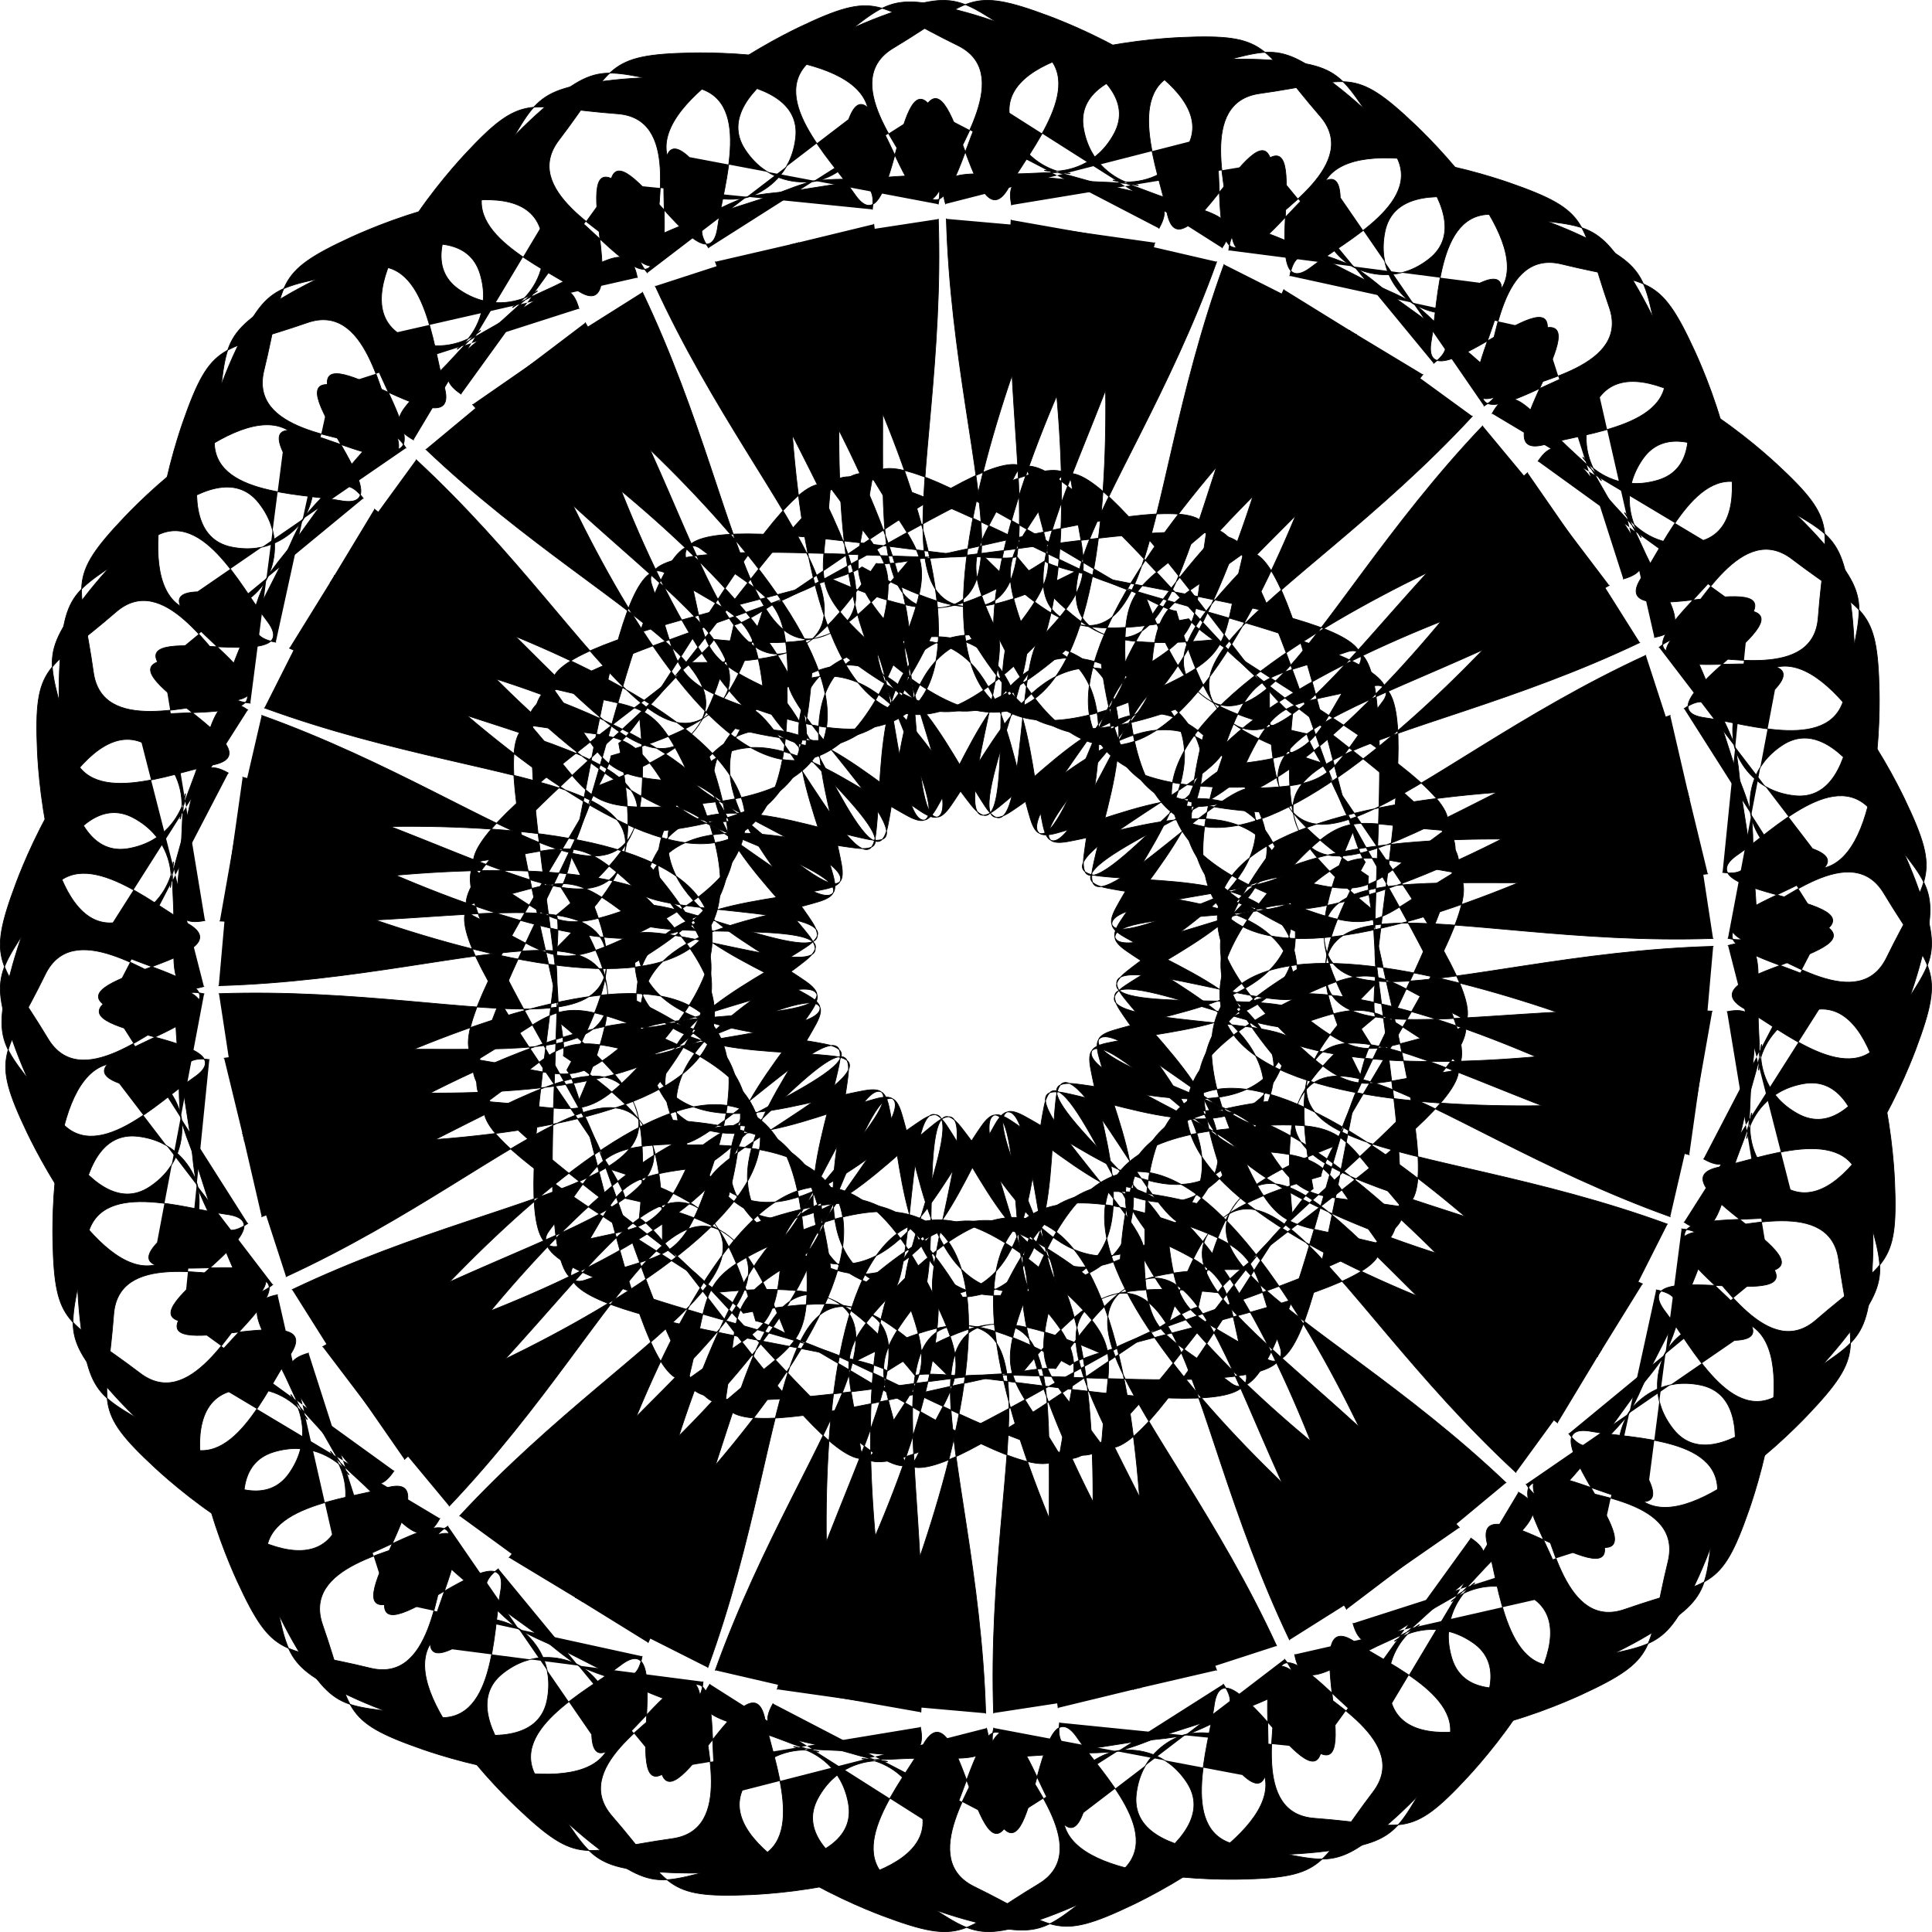
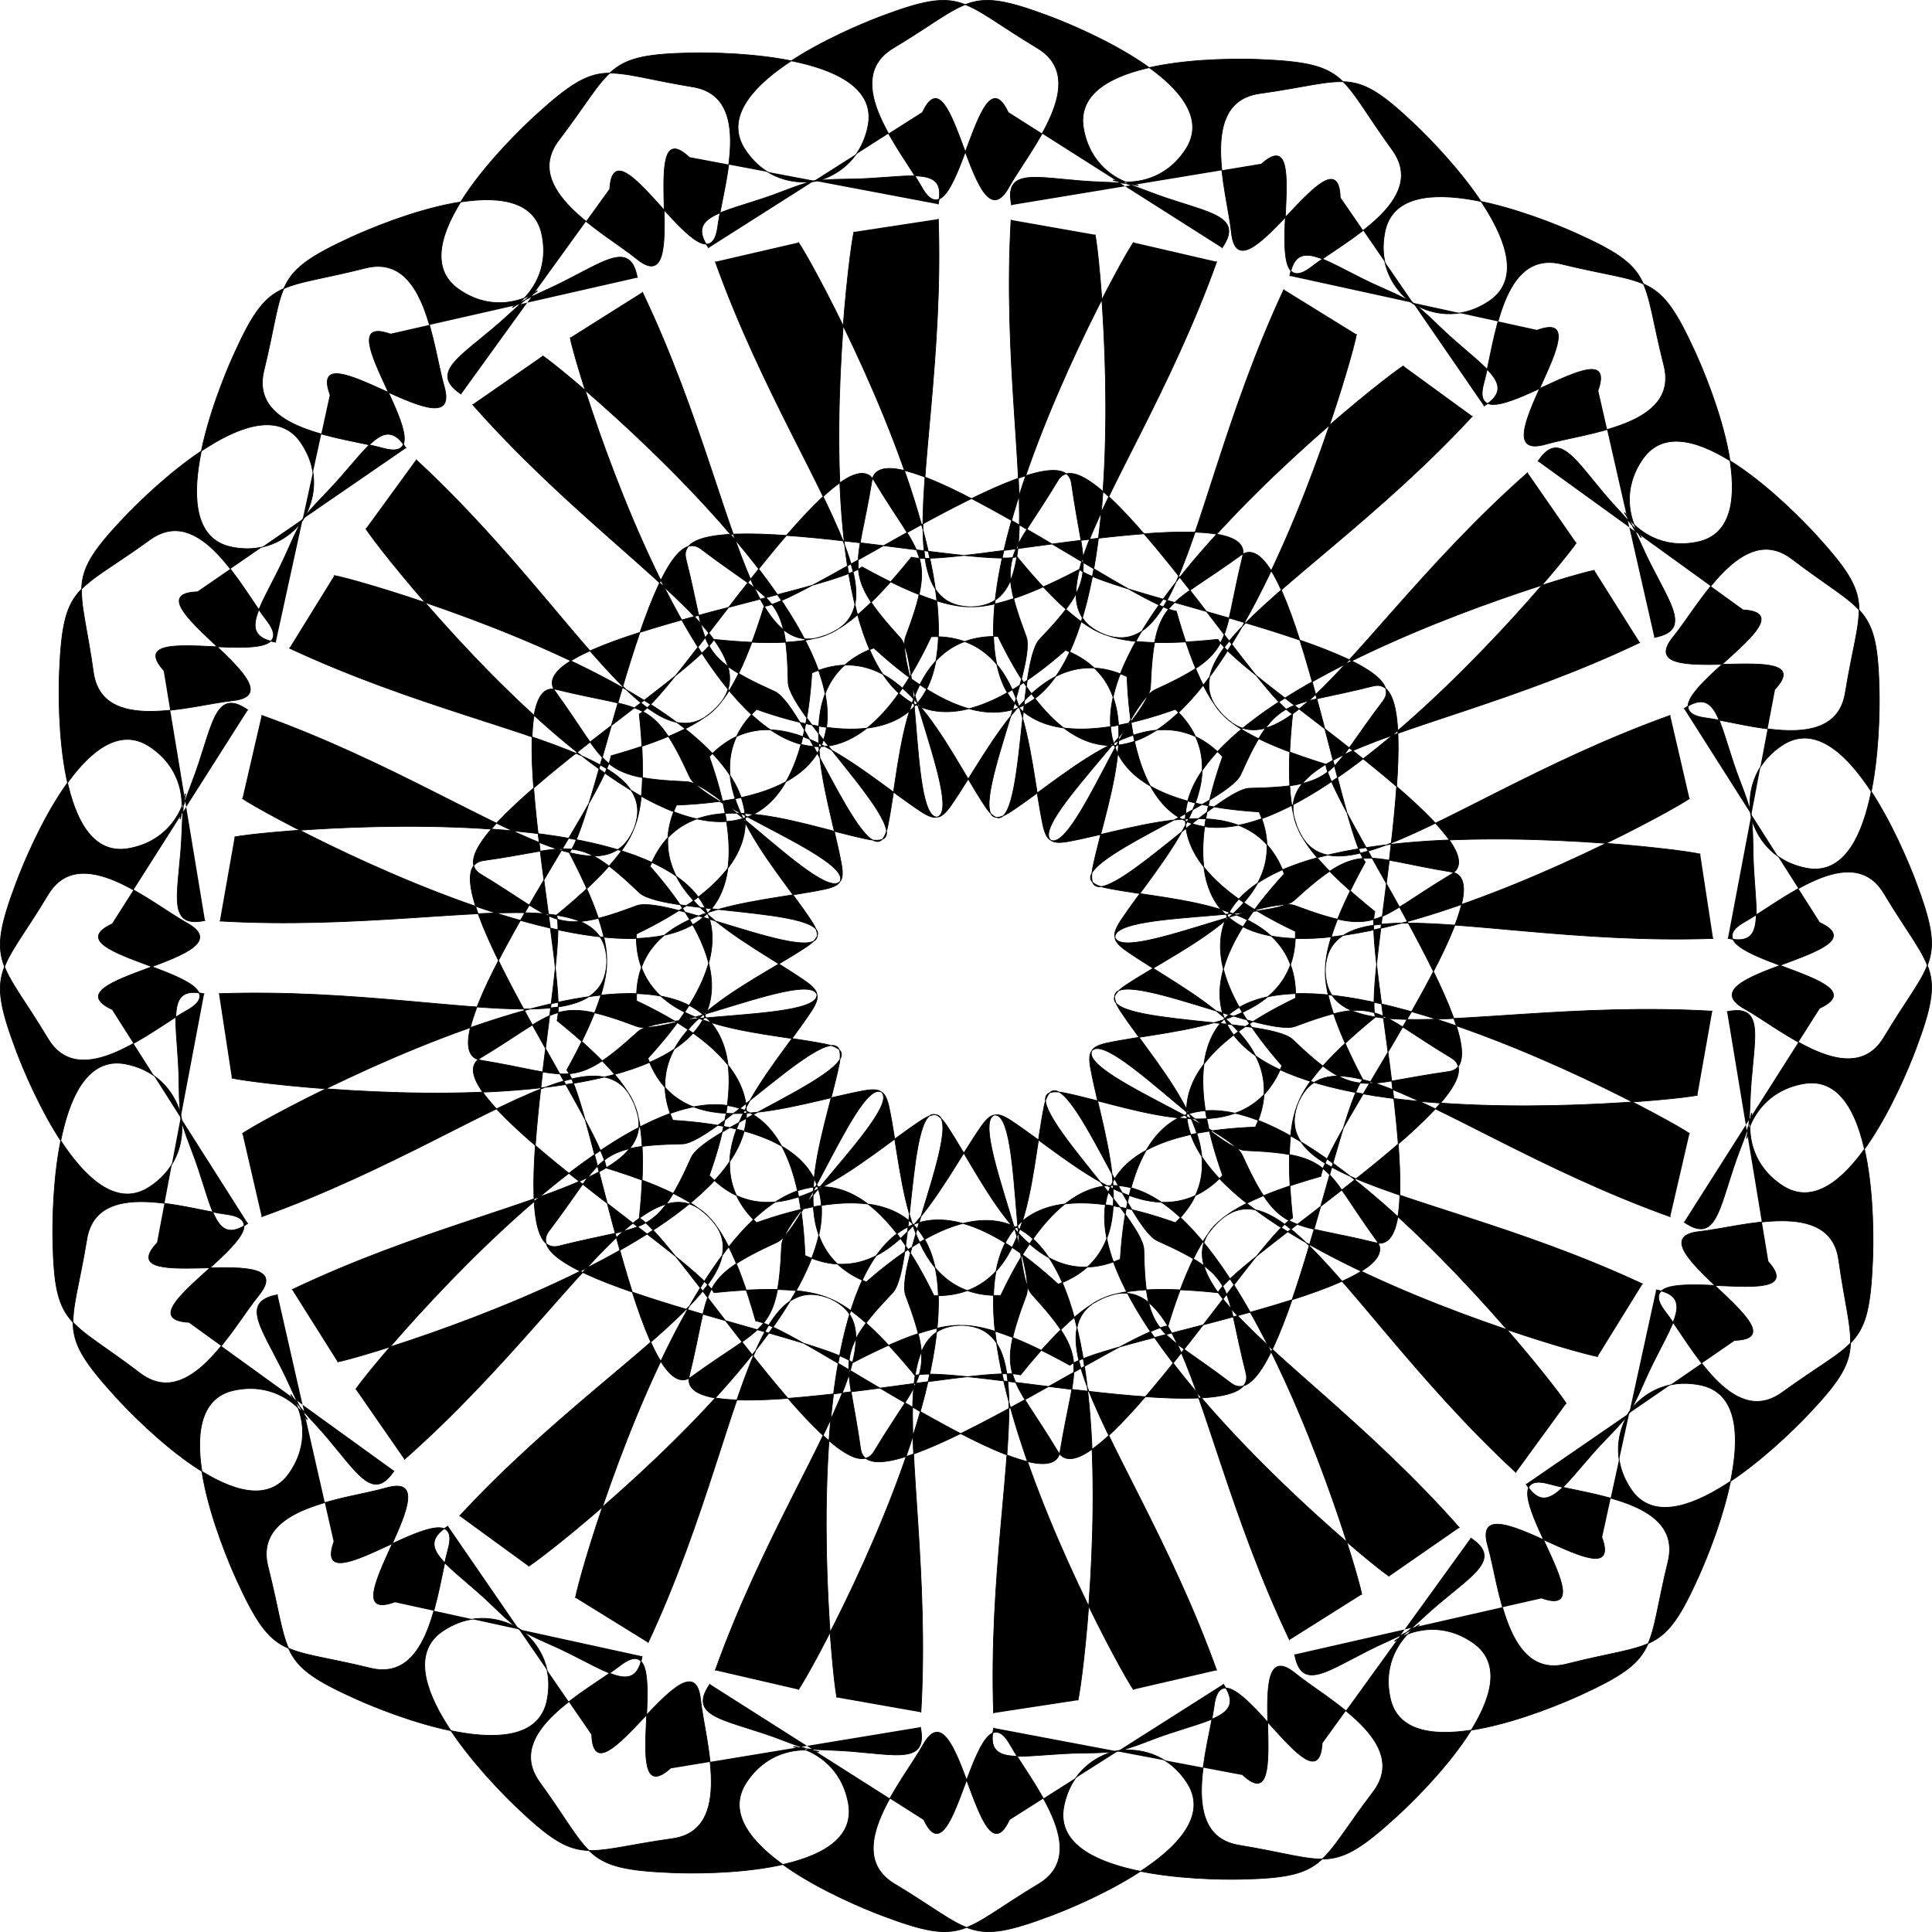
<svg xmlns="http://www.w3.org/2000/svg" xmlns:ns1="http://sodipodi.sourceforge.net/DTD/sodipodi-0.dtd" xmlns:ns2="http://www.inkscape.org/namespaces/inkscape" id="svg602" xml:space="preserve" viewBox="0 0 476.69 476.69" ns1:version="0.34" version="1.1" ns2:version="0.91pre3 r13670" ns1:docname="_svgclean2.svg">
  <ns1:namedview id="base" ns2:window-x="0" ns2:window-y="0" ns2:window-height="645" ns2:window-maximized="0" ns2:zoom="2.36" showgrid="false" ns2:current-layer="svg602" ns2:cx="38.342589" ns2:cy="438.34271" ns2:window-width="718" />
  <g id="g638" transform="translate(-11.657 -11.657)">
    <path id="path614" style="stroke-linejoin:bevel;fill-rule:evenodd;stroke:#000000;stroke-linecap:square;stroke-width:.175" ns2:connector-curvature="0" d="m313.18 72.814c5.919-8.542-4.757-8.67-18.199-13.916-19.909-7.769-0.825 4.842 9.179-10.316 10.006-15.161-25.574-29.898-33.532-32.89-20.372-7.659-19.362-3.705-38.556 7.818-13.221 7.937 1.978 25.314 7.009 34.327 8.88 15.912 13.487-34.964 21.271-18.585m30.972 32.237c-5.919 8.542-80.802 147.48 10.341 115.19 17.29 16.5-3.54 37.065-13.544 52.222-10.006 15.161 35.177-6.77 43.135-3.778 20.372 7.659 19.361 3.705 38.556-7.818 13.22-7.937-52.615-48.887-57.645-57.9-65.628 6.787-23.09-29.642-0.317-93.165m-103.17-4.744c5.919 8.542 80.802 147.48-10.341 115.19-17.29 16.5 3.54 37.065 13.544 52.222 10.006 15.161-35.177-6.77-43.135-3.778-20.372 7.659-19.361 3.705-38.556-7.818-13.22-7.937 52.615-48.887 57.646-57.9 65.628 6.787 23.09-29.642 0.317-93.166m-1.664-3.426c-5.919-8.542 4.757-8.67 18.199-13.916 19.909-7.769 0.825 4.842-9.179-10.316-10.006-15.161 25.574-29.898 33.532-32.89 20.372-7.659 19.361-3.705 38.556 7.818 13.221 7.937-1.978 25.314-7.009 34.327-8.88 15.912-13.487-34.964-21.271-18.585m-52.51 387.94c-5.919 8.542 4.757 8.67 18.199 13.916 19.909 7.77 0.825-4.842-9.179 10.316-10.006 15.16 25.574 29.898 33.532 32.89 20.372 7.659 19.362 3.705 38.556-7.818 13.221-7.937-1.979-25.314-7.009-34.327-8.88-15.912-13.487 34.963-21.271 18.585m-30.973-32.237c5.919-8.542 80.802-147.48-10.341-115.19-17.29-16.5 3.54-37.065 13.544-52.223 10.006-15.161-35.177 6.77-43.135 3.778-20.372-7.659-19.361-3.705-38.556 7.818-13.22 7.937 52.615 48.887 57.645 57.9 65.628-6.787 23.091 29.642 0.318 93.165m103.17 4.751c-5.919-8.542-80.802-147.48 10.341-115.19 17.289-16.5-3.54-37.065-13.544-52.223-10.006-15.161 35.177 6.77 43.135 3.778 20.372-7.659 19.361-3.705 38.556 7.818 13.22 7.937-52.615 48.887-57.645 57.9-65.628-6.787-23.09 29.642-0.317 93.165m1.664 3.426c5.919 8.542-4.757 8.67-18.199 13.916-19.909 7.77-0.825-4.842 9.179 10.316 10.006 15.16-25.574 29.898-33.532 32.89-20.372 7.659-19.362 3.705-38.556-7.818-13.221-7.937 1.979-25.314 7.009-34.327 8.88-15.912 13.487 34.964 21.271 18.585m-187.87-273.93c-8.542-5.919-8.67 4.757-13.916 18.199-7.77 19.909 4.842 0.825-10.316-9.179-15.16-10.006-29.898 25.574-32.89 33.532-7.659 20.372-3.705 19.362 7.818 38.556 7.937 13.22 25.314-1.978 34.327-7.009 15.912-8.88-34.963-13.487-18.585-21.271m32.238-30.97c8.542 5.919 147.48 80.802 115.19-10.341 16.5-17.29 37.065 3.54 52.222 13.544 15.161 10.006-6.77-35.177-3.778-43.135 7.659-20.372 3.705-19.361-7.819-38.556-7.937-13.22-48.887 52.615-57.9 57.645 6.787 65.628-29.642 23.09-93.165 0.317m-4.745 103.17c8.542-5.919 147.48-80.801 115.19 10.342 16.5 17.289 37.065-3.54 52.222-13.544 15.161-10.006-6.77 35.177-3.778 43.135 7.659 20.372 3.705 19.361-7.819 38.556-7.937 13.22-48.887-52.615-57.9-57.645 6.787-65.628-29.642-23.09-93.166-0.317m-3.426 1.664c-8.542 5.919-8.67-4.757-13.916-18.199-7.77-19.909 4.842-0.825-10.316 9.18-15.16 10.006-29.898-25.574-32.89-33.532-7.659-20.372-3.705-19.362 7.818-38.556 7.937-13.221 25.314 1.978 34.327 7.009 15.912 8.88-34.964 13.487-18.585 21.27m387.94 52.5c8.542 5.919 8.67-4.757 13.916-18.199 7.77-19.909-4.842-0.825 10.316 9.179 15.16 10.006 29.898-25.574 32.89-33.532 7.659-20.372 3.705-19.362-7.818-38.556-7.937-13.221-25.314 1.978-34.327 7.009-15.912 8.88 34.963 13.487 18.585 21.27m-32.237 30.972c-8.542-5.919-147.48-80.802-115.19 10.341-16.5 17.29-37.065-3.54-52.223-13.544-15.161-10.006 6.77 35.177 3.778 43.135-7.659 20.372-3.705 19.361 7.818 38.556 7.937 13.22 48.887-52.615 57.9-57.645-6.787-65.628 29.642-23.09 93.165-0.317m4.751-103.17c-8.542 5.919-147.48 80.802-115.19-10.341-16.5-17.29-37.065 3.54-52.223 13.544-15.161 10.006 6.77-35.177 3.778-43.135-7.659-20.372-3.705-19.361 7.818-38.556 7.937-13.22 48.887 52.615 57.9 57.645-6.787 65.628 29.642 23.09 93.165 0.317m3.426-1.664c8.542-5.919 8.67 4.757 13.916 18.199 7.77 19.909-4.842 0.825 10.316-9.179 15.16-10.006 29.898 25.574 32.89 33.532 7.659 20.372 3.705 19.361-7.818 38.556-7.937 13.221-25.314-1.978-34.327-7.008-15.912-8.88 34.964-13.487 18.585-21.27m-40.447 90.584c10.234 1.812 2.807 9.483-2.933 22.721-8.502 19.608-4.019-2.823 13.789 0.746 17.811 3.57 3.222 39.211-0.257 46.969-8.906 19.859-11.002 16.357-32.7 21.872-14.945 3.799-16.582-19.23-19.44-29.148-5.046-17.51 34.323 15.042 28.174-2.018m-1.082-44.692c-10.234-1.812-161.62-46.474-74.51-88.451 0.458-23.895-28.811-23.585-46.619-27.154-17.811-3.57 29.576-20.212 33.056-27.969 8.906-19.859 11.002-16.357 32.7-21.872 14.945-3.799-2.335 71.783 0.523 81.701-51.031 41.822 4.789 37.267 65.93 65.826m-69.271 76.603c-1.898-10.218-47.829-161.22-89.074-73.765-23.89 0.658-23.826-28.612-27.545-46.389-3.72-17.781-19.963 29.745-27.69 33.289-19.783 9.072-16.264 11.139-21.596 32.882-3.673 14.976 71.761-2.938 81.703-0.163 41.391-51.38 37.306 4.476 66.377 65.375m1.261 3.594c1.897 10.218 9.506 2.727 22.695-3.124 19.536-8.666-2.857-3.995 0.862 13.782 3.719 17.78 39.237 2.893 46.965-0.651 19.784-9.073 16.264-11.139 21.597-32.883 3.673-14.976-19.368-16.42-29.31-19.194-17.551-4.899 15.33 34.196-1.781 28.19m-312.42-235.88c-10.233-1.81-2.806-9.48 2.933-22.72 8.502-19.61 4.019 2.82-13.788-0.75-17.811-3.57-3.222-39.21 0.257-46.968 8.906-19.858 11.002-16.356 32.698-21.872 14.945-3.799 16.582 19.23 19.44 29.148 5.046 17.51-34.323-15.042-28.174 2.017m1.082 44.692c10.234 1.812 161.62 46.474 74.511 88.451-0.458 23.895 28.811 23.585 46.619 27.154 17.811 3.57-29.576 20.211-33.056 27.969-8.906 19.859-11.002 16.357-32.7 21.872-14.945 3.799 2.335-71.783-0.523-81.701 51.03-41.822-4.789-37.268-65.93-65.826m69.271-76.596c1.897 10.218 47.829 161.22 89.074 73.765 23.89-0.658 23.826 28.612 27.545 46.389 3.72 17.78 19.962-29.745 27.69-33.289 19.783-9.072 16.264-11.139 21.597-32.882 3.673-14.976-71.761 2.938-81.703 0.163-41.392 51.38-37.306-4.476-66.377-65.376m-1.262-3.594c-1.897-10.218-9.506-2.727-22.695 3.124-19.536 8.666 2.857 3.995-0.862-13.782-3.719-17.78-39.237-2.893-46.965 0.651-19.783 9.073-16.264 11.139-21.597 32.882-3.673 14.976 19.368 16.42 29.31 19.194 17.551 4.898-15.33-34.196 1.781-28.19m62.221 326.28c-1.812 10.233-9.482 2.807-22.721-2.933-19.608-8.502 2.823-4.019-0.746 13.789-3.57 17.811-39.211 3.222-46.969-0.257-19.859-8.906-16.357-11.002-21.872-32.7-3.798-14.944 19.23-16.582 29.148-19.439 17.509-5.046-15.042 34.323 2.018 28.174m44.692-1.082c1.812-10.233 46.474-161.62 88.452-74.51 23.895 0.458 23.585-28.811 27.154-46.619 3.57-17.811 20.212 29.576 27.969 33.056 19.859 8.906 16.357 11.002 21.872 32.7 3.799 14.944-71.783-2.335-81.701 0.523-41.821-51.031-37.268 4.789-65.826 65.931m-76.606-69.27c10.218-1.898 161.22-47.829 73.765-89.074-0.658-23.89 28.612-23.826 46.389-27.544 17.781-3.719-29.745-19.962-33.289-27.69-9.072-19.783-11.139-16.264-32.882-21.596-14.976-3.673 2.938 71.761 0.163 81.702 51.38 41.391-4.476 37.307-65.376 66.377m-3.594 1.261c-10.218 1.898-2.727 9.506 3.124 22.695 8.666 19.536 3.995-2.857-13.782 0.862-17.78 3.719-2.893 39.237 0.651 46.965 9.072 19.783 11.139 16.264 32.882 21.597 14.976 3.673 16.42-19.368 19.194-29.31 4.898-17.551-34.196 15.33-28.19-1.781m235.88-312.42c1.812-10.233 9.483-2.807 22.721 2.933 19.608 8.502-2.823 4.019 0.746-13.789 3.57-17.811 39.212-3.222 46.969 0.257 19.859 8.906 16.357 11.002 21.872 32.7 3.799 14.945-19.23 16.582-29.148 19.44-17.51 5.046 15.042-34.323-2.018-28.174m-44.692 1.082c-1.812 10.234-46.474 161.62-88.451 74.511-23.895-0.458-23.585 28.811-27.154 46.619-3.57 17.811-20.212-29.576-27.969-33.055-19.859-8.906-16.357-11.002-21.872-32.7-3.799-14.945 71.783 2.335 81.701-0.523 41.821 51.031 37.268-4.789 65.826-65.93m76.602 69.271c-10.218 1.898-161.22 47.829-73.765 89.074 0.658 23.89-28.612 23.826-46.389 27.545-17.78 3.72 29.745 19.962 33.289 27.69 9.072 19.783 11.139 16.264 32.882 21.597 14.976 3.673-2.938-71.761-0.163-81.703-51.38-41.392 4.476-37.306 65.376-66.377m3.594-1.261c10.218-1.898 2.727-9.506-3.124-22.695-8.666-19.536-3.995 2.857 13.782-0.862 17.78-3.719 2.893-39.237-0.651-46.966-9.073-19.783-11.139-16.264-32.883-21.597-14.976-3.673-16.42 19.368-19.194 29.31-4.899 17.551 34.196-15.33 28.19 1.781m-162.83-45.868c2.339-10.126-7.627-6.295-22.056-6.196-21.371 0.146 1.024 4.803 4.712-12.98 3.688-17.787-34.82-18.317-43.32-18.153-21.76 0.42-19.359 3.72-32.929 21.526-9.347 12.265 11.202 22.787 19.21 29.3 14.136 11.498-0.404-37.472 12.887-25.135m40.701 18.493c-2.339 10.126-20.512 166.91 52.219 103.19 22.167 8.934 10.422 35.745 6.734 53.528-3.688 17.787 30.178-19.302 38.678-19.466 21.76-0.42 19.358-3.72 32.928-21.526 9.346-12.265-66.967-25.955-74.975-32.468-58.462 30.583-32.418-18.998-34.758-86.439m-97.608 33.751c8.659 5.747 129.63 107.13 33.003 110.84-9.959 21.725 17 33.126 31.902 43.508 14.905 10.384-35.186 6.723-41.473 12.447-16.094 14.652-16.617 10.604-38.713 6.999-15.219-2.483 30.799-64.882 32.138-75.117 63.483-17.972 10.487-36.081-34.169-86.674m-2.813-2.568c-8.659-5.747 1.212-9.815 11.76-19.661 15.622-14.583 2.558 4.193-12.344-6.189-14.905-10.384 12.7-37.238 18.987-42.961 16.094-14.652 16.617-10.605 38.713-6.999 15.219 2.483 7.526 24.25 6.187 34.485-2.364 18.068-25.464-27.494-26.637-9.398m94.734 379.83c-2.339 10.126 7.627 6.295 22.055 6.197 21.371-0.146-1.024-4.803-4.712 12.98-3.688 17.786 34.82 18.316 43.32 18.152 21.76-0.42 19.359-3.72 32.929-21.526 9.347-12.265-11.203-22.787-19.21-29.3-14.136-11.498 0.403 37.472-12.887 25.135m-40.701-18.493c2.34-10.126 20.512-166.91-52.218-103.19-22.167-8.934-10.422-35.745-6.735-53.528 3.688-17.787-30.178 19.302-38.678 19.467-21.76 0.42-19.358 3.72-32.928 21.526-9.347 12.265 66.967 25.955 74.974 32.468 58.462-30.583 32.418 18.997 34.759 86.439m97.608-33.751c-8.659-5.746-129.63-107.13-33.003-110.84 9.959-21.725-17-33.126-31.902-43.508-14.905-10.384 35.186-6.723 41.473-12.447 16.094-14.652 16.617-10.604 38.713-6.999 15.219 2.484-30.799 64.882-32.138 75.117-63.484 17.971-10.487 36.081 34.169 86.674m2.813 2.568c8.659 5.747-1.212 9.815-11.76 19.661-15.623 14.583-2.558-4.193 12.344 6.189 14.905 10.383-12.7 37.238-18.987 42.961-16.094 14.652-16.618 10.604-38.713 6.999-15.219-2.483-7.526-24.251-6.187-34.485 2.364-18.068 25.464 27.494 26.637 9.398m-275.86-185c-10.126-2.339-6.295 7.627-6.196 22.056 0.146 21.371 4.803-1.024-12.98-4.712-17.786-3.688-18.317 34.82-18.153 43.32 0.42 21.76 3.72 19.359 21.527 32.929 12.265 9.347 22.787-11.202 29.3-19.21 11.498-14.136-37.472 0.404-25.135-12.887m18.492-40.71c10.126 2.34 166.91 20.512 103.19-52.218 8.934-22.167 35.745-10.422 53.528-6.735 17.787 3.688-19.302-30.178-19.466-38.678-0.42-21.76-3.72-19.358-21.526-32.928-12.265-9.347-25.955 66.967-32.468 74.974 30.583 58.462-18.998 32.418-86.439 34.758m33.751 97.608c5.746-8.659 107.13-129.63 110.84-33.003 21.725 9.959 33.126-17 43.508-31.902 10.384-14.905 6.723 35.186 12.447 41.473 14.652 16.094 10.604 16.617 6.999 38.713-2.484 15.219-64.882-30.799-75.117-32.138-17.972-63.484-36.081-10.487-86.674 34.169m-2.568 2.813c-5.747 8.659-9.815-1.213-19.661-11.76-14.583-15.622 4.193-2.558-6.189 12.345-10.376 14.92-37.23-12.68-42.953-18.97-14.652-16.1-10.605-16.62-6.999-38.71 2.483-15.219 24.251-7.526 34.485-6.187 18.068 2.364-27.494 25.464-9.398 26.637m379.84-94.74c10.126 2.34 6.295-7.627 6.196-22.056-0.146-21.371-4.803 1.024 12.98 4.712 17.787 3.688 18.317-34.82 18.153-43.32-0.42-21.76-3.72-19.359-21.526-32.929-12.265-9.347-22.787 11.202-29.3 19.21-11.498 14.136 37.472-0.404 25.135 12.887m-18.493 40.701c-10.126-2.339-166.91-20.512-103.19 52.219-8.934 22.167-35.745 10.422-53.529 6.735-17.787-3.688 19.302 30.178 19.467 38.678 0.42 21.76 3.72 19.358 21.526 32.928 12.265 9.347 25.955-66.967 32.468-74.974-30.583-58.462 18.997-32.418 86.439-34.759m-33.751-97.608c-5.746 8.659-107.13 129.63-110.84 33.003-21.726-9.959-33.126 17-43.508 31.902-10.384 14.905-6.723-35.186-12.447-41.473-14.652-16.094-10.604-16.617-6.999-38.713 2.483-15.219 64.882 30.799 75.117 32.138 17.972 63.484 36.081 10.487 86.674-34.169m2.568-2.813c5.747-8.659 9.815 1.212 19.661 11.76 14.583 15.623-4.193 2.558 6.189-12.344 10.384-14.905 37.238 12.7 42.961 18.987 14.652 16.094 10.604 16.617 6.999 38.713-2.483 15.219-24.25 7.526-34.485 6.187-18.068-2.364 27.494-25.464 9.398-26.636m-4.069 99.12c10.178-2.102 6.115 7.772 5.68 22.194-0.645 21.362-4.778-1.136 13.087-4.407 17.868-3.272 17.499 35.238 17.136 43.732-0.928 21.745-4.171 19.266-22.289 32.417-12.48 9.057-22.519-11.732-28.843-19.889-11.165-14.401 37.453 1.278 25.429-12.296m-17.538-41.121c-10.178 2.102-167.35 16.609-101.94-54.614-8.414-22.369-35.492-11.254-53.357-7.983-17.868 3.272 20.002-29.719 20.364-38.213 0.928-21.745 4.171-19.266 22.289-32.417 12.479-9.058 24.385 67.555 30.709 75.712-31.94 57.732 18.235 32.852 85.604 36.767m-36.02 96.794c-5.543-8.791-104.08-132.09-110.04-35.582-21.952 9.449-32.72-17.769-42.751-32.909-10.033-15.143-7.543 35.02-13.412 41.171-15.024 15.747-10.99 16.365-7.901 38.539 2.127 15.273 65.584-29.275 75.847-30.375 19.449-63.047 36.316-9.642 85.852 36.184m2.502 2.873c5.543 8.791 9.84-0.983 19.93-11.298 14.944-15.278-4.132-2.655 5.899 12.486 10.033 15.143 37.524-11.827 43.393-17.978 15.024-15.748 10.99-16.366 7.901-38.539-2.127-15.273-24.068-8.09-34.331-6.99-18.118 1.941 26.892 26.099 8.773 26.849m-377.54-103.58c-10.178 2.103-6.115-7.771-5.68-22.194 0.645-21.362 4.778 1.136-13.087 4.407-17.868 3.272-17.499-35.238-17.136-43.732 0.928-21.745 4.171-19.266 22.289-32.417 12.479-9.058 22.519 11.732 28.843 19.889 11.165 14.401-37.453-1.278-25.429 12.296m17.538 41.121c10.178-2.102 167.35-16.609 101.95 54.614 8.414 22.37 35.492 11.254 53.357 7.983 17.868-3.272-20.002 29.719-20.364 38.213-0.928 21.744-4.171 19.266-22.289 32.417-12.479 9.058-24.385-67.555-30.709-75.712 31.94-57.732-18.236-32.852-85.604-36.768m36.02-96.793c5.543 8.791 104.08 132.09 110.04 35.582 21.952-9.449 32.72 17.769 42.751 32.909 10.033 15.143 7.543-35.02 13.412-41.171 15.024-15.747 10.989-16.365 7.901-38.539-2.127-15.272-65.584 29.275-75.847 30.375-19.449 63.047-36.316 9.642-85.852-36.184m-2.502-2.873c-5.543-8.791-9.84 0.983-19.93 11.298-14.944 15.278 4.132 2.655-5.899-12.486-10.033-15.143-37.524 11.827-43.393 17.979-15.024 15.747-10.989 16.365-7.901 38.539 2.128 15.273 24.068 8.09 34.331 6.99 18.118-1.942-26.892-26.099-8.774-26.849m178.5 280.12c2.102 10.178-7.771 6.115-22.194 5.68-21.362-0.645 1.136-4.778 4.408 13.087 3.272 17.868-35.238 17.498-43.732 17.136-21.745-0.928-19.266-4.171-32.417-22.29-9.057-12.479 11.732-22.519 19.889-28.843 14.401-11.165-1.278 37.452 12.296 25.429m41.121-17.538c-2.102-10.178-16.609-167.35 54.614-101.95 22.369-8.414 11.254-35.492 7.982-53.357-3.272-17.868 29.719 20.002 38.213 20.364 21.745 0.928 19.266 4.171 32.417 22.289 9.058 12.479-67.555 24.384-75.712 30.709-57.732-31.94-32.852 18.236-36.767 85.604m-96.794-36.021c8.791-5.543 132.09-104.08 35.582-110.04-9.449-21.952 17.769-32.72 32.909-42.751 15.143-10.033-35.019-7.543-41.171-13.412-15.747-15.024-16.365-10.99-38.539-7.901-15.272 2.127 29.275 65.584 30.375 75.846 63.046 19.449 9.642 36.316-36.184 85.852m-2.873 2.501c-8.791 5.543 0.983 9.84 11.298 19.93 15.278 14.944 2.655-4.132-12.485 5.899-15.143 10.033 11.827 37.524 17.979 43.393 15.747 15.024 16.365 10.99 38.539 7.901 15.273-2.127 8.09-24.068 6.99-34.331-1.942-18.118-26.099 26.892-26.849 8.774m103.58-377.52c-2.102-10.178 7.772-6.115 22.194-5.68 21.362 0.645-1.136 4.778-4.408-13.087-3.272-17.868 35.238-17.499 43.732-17.136 21.745 0.928 19.266 4.171 32.417 22.289 9.058 12.48-11.731 22.519-19.889 28.843-14.401 11.165 1.278-37.453-12.296-25.429m-41.121 17.538c2.102 10.178 16.609 167.35-54.614 101.95-22.37 8.414-11.254 35.492-7.983 53.357 3.272 17.868-29.719-20.002-38.213-20.364-21.745-0.928-19.266-4.171-32.417-22.289-9.057-12.48 67.555-24.385 75.712-30.709 57.732 31.94 32.852-18.235 36.767-85.604m96.793 36.021c-8.791 5.543-132.09 104.08-35.582 110.04 9.449 21.952-17.769 32.72-32.909 42.751-15.143 10.033 35.02 7.543 41.171 13.412 15.747 15.024 16.365 10.99 38.539 7.901 15.272-2.128-29.276-65.584-30.375-75.847-63.047-19.449-9.642-36.316 36.184-85.852m2.873-2.501c8.791-5.543-0.983-9.84-11.298-19.93-15.278-14.944-2.655 4.132 12.486-5.899 15.143-10.033-11.827-37.524-17.979-43.393-15.747-15.024-16.365-10.989-38.539-7.901-15.273 2.127-8.09 24.068-6.99 34.331 1.942 18.118 26.099-26.892 26.849-8.773" />
-     <path id="path630" style="stroke-linejoin:bevel;fill-rule:evenodd;stroke:#000000;stroke-linecap:square;stroke-width:.175" ns2:connector-curvature="0" d="m297.61 68.011c5.158-9.023-5.49-8.226-19.335-12.288-20.507-6.017-0.403 4.895 8.252-11.072 8.657-15.97-28.066-27.573-36.253-29.865-20.959-5.867-19.61-2.016-37.735 11.126-12.484 9.052 4.162 25.048 9.953 33.592 10.224 15.084 10.41-36 19.582-20.356m33.646 29.436c-5.158 9.023-67.734 153.92 20.272 113.86 18.653 14.942-0.319 37.232-8.974 53.199-8.657 15.97 34.459-9.789 42.646-7.497 20.959 5.867 19.609 2.015 37.734-11.126 12.484-9.051-56.649-44.15-62.44-52.694-64.795 12.442-25.569-27.532-8.379-92.788m-103.2 4.204c6.636 7.998 93.262 139.94-0.334 115.65-15.797 17.934 6.734 36.619 18.013 50.854 11.281 14.238-35.631-3.7-43.3-0.03-19.633 9.393-18.968 5.367-39.088-4.452-13.858-6.763 48.187-53.257 52.418-62.671 65.969 1.082 20.438-31.529-7.747-92.843m-1.954-3.27c-6.636-7.998 3.989-9.049 16.926-15.438 19.162-9.463 1.241 4.752-10.038-9.483-11.281-14.238 22.89-31.999 30.56-35.669 19.633-9.394 18.968-5.367 39.088 4.452 13.858 6.763 0.22 25.39-4.011 34.805-7.47 16.621-16.462-33.665-22.799-16.674m-18.73 391.02c-5.158 9.023 5.49 8.226 19.335 12.288 20.507 6.018 0.403-4.895-8.252 11.072-8.657 15.97 28.066 27.572 36.253 29.865 20.959 5.867 19.61 2.015 37.735-11.126 12.484-9.052-4.162-25.048-9.953-33.592-10.224-15.084-10.411 35.999-19.582 20.356m-33.646-29.436c5.158-9.023 67.735-153.92-20.271-113.86-18.653-14.942 0.319-37.232 8.974-53.199 8.657-15.97-34.459 9.789-42.646 7.497-20.958-5.867-19.609-2.016-37.734 11.126-12.484 9.051 56.649 44.15 62.44 52.694 64.795-12.442 25.569 27.532 8.379 92.788m103.19-4.196c-6.636-7.998-93.262-139.94 0.334-115.65 15.796-17.935-6.734-36.619-18.013-50.854-11.281-14.238 35.631 3.7 43.3 0.031 19.633-9.393 18.968-5.367 39.088 4.452 13.858 6.763-48.187 53.257-52.418 62.672-65.97-1.082-20.438 31.529 7.747 92.843m1.954 3.269c6.636 7.998-3.989 9.049-16.926 15.438-19.162 9.463-1.241-4.752 10.038 9.483 11.281 14.238-22.891 31.999-30.56 35.669-19.633 9.394-18.968 5.367-39.088-4.452-13.858-6.763-0.22-25.391 4.011-34.805 7.47-16.621 16.462 33.665 22.799 16.674m-210.87-256.65c-9.023-5.158-8.226 5.49-12.288 19.335-6.018 20.507 4.895 0.403-11.072-8.252-15.97-8.656-27.572 28.066-29.865 36.253-5.867 20.959-2.015 19.61 11.126 37.735 9.051 12.484 25.048-4.162 33.592-9.953 15.084-10.22-35.999-10.41-20.356-19.58m29.436-33.646c9.022 5.158 153.92 67.735 113.86-20.271 14.942-18.653 37.232 0.319 53.199 8.974 15.97 8.657-9.789-34.459-7.497-42.646 5.867-20.959 2.015-19.609-11.126-37.734-9.052-12.484-44.15 56.649-52.694 62.44 12.442 64.794-27.532 25.569-92.788 8.379m4.196 103.19c7.998-6.636 139.94-93.262 115.65 0.334 17.935 15.796 36.619-6.734 50.854-18.013 14.238-11.281-3.7 35.631-0.03 43.3 9.393 19.633 5.367 18.968-4.452 39.088-6.763 13.858-53.257-48.187-62.671-52.418 1.082-65.969-31.529-20.438-92.843 7.747m-3.269 1.954c-7.998 6.636-9.049-3.989-15.438-16.926-9.463-19.162 4.752-1.241-9.483 10.038-14.238 11.281-31.999-22.891-35.669-30.56-9.394-19.633-5.367-18.968 4.452-39.088 6.763-13.858 25.391-0.22 34.805 4.011 16.621 7.47-33.665 16.462-16.674 22.799m391.02 18.725c9.023 5.158 8.226-5.489 12.288-19.335 6.018-20.507-4.895-0.403 11.072 8.252 15.97 8.657 27.572-28.066 29.865-36.253 5.867-20.959 2.015-19.61-11.126-37.734-9.052-12.484-25.048 4.162-33.592 9.953-15.084 10.224 35.999 10.41 20.356 19.582m-29.436 33.646c-9.023-5.158-153.92-67.735-113.86 20.271-14.942 18.653-37.232-0.319-53.199-8.974-15.97-8.656 9.789 34.459 7.497 42.646-5.867 20.958-2.015 19.609 11.126 37.734 9.051 12.484 44.15-56.649 52.694-62.44-12.442-64.795 27.532-25.569 92.788-8.379m-4.196-103.19c-7.998 6.636-139.94 93.262-115.65-0.334-17.935-15.797-36.619 6.734-50.855 18.013-14.238 11.281 3.7-35.631 0.031-43.3-9.393-19.633-5.367-18.968 4.452-39.088 6.763-13.858 53.257 48.187 62.671 52.418-1.082 65.97 31.529 20.438 92.843-7.747m3.269-1.954c7.998-6.636 9.049 3.989 15.438 16.926 9.463 19.162-4.752 1.241 9.483-10.038 14.238-11.281 31.999 22.891 35.669 30.56 9.393 19.633 5.367 18.968-4.452 39.088-6.763 13.858-25.391 0.22-34.805-4.011-16.621-7.47 33.665-16.462 16.674-22.799m-32.456 93.745c10.352 0.919 3.617 9.204-0.956 22.89-6.773 20.27-4.248-2.465 13.802-0.45 18.053 2.015 6.604 38.785 3.809 46.815-7.154 20.555-9.545 17.248-30.684 24.62-14.56 5.078-18.184-17.723-21.889-27.356-6.542-17.007 35.496 12.015 27.893-4.448m-4.946-44.431c-10.352-0.919-165.03-32.312-81.886-81.671-1.612-23.845-30.744-21.003-48.794-23.018-18.053-2.015 27.716-22.695 30.511-30.725 7.154-20.555 9.545-17.248 30.684-24.62 14.56-5.078 3.886 71.716 7.592 81.35-47.22 46.081 7.996 36.713 71.379 59.873m-62.382 82.31c-2.775-10.016-61.603-156.48-95.124-65.78-23.744 2.723-26.213-26.443-31.456-43.831-5.244-17.392-17.313 31.361-24.706 35.561-18.924 10.75-15.239 12.505-18.67 34.628-2.363 15.238 71.238-9.137 81.382-7.233 36.789-54.769 37.554 1.23 71.786 59.386m1.568 3.471c2.775 10.016 9.706 1.894 22.34-5.076 18.712-10.324-3.192-3.733 2.051 13.656 5.244 17.391 39.34-0.514 46.733-4.713 18.924-10.751 15.239-12.505 18.67-34.628 2.363-15.238-20.716-14.682-30.861-16.586-17.91-3.361 18.232 32.74 0.665 28.238m-331.66-207.94c-10.352-0.919-3.617-9.204 0.956-22.889 6.773-20.27 4.248 2.465-13.801 0.45-18.053-2.015-6.604-38.785-3.809-46.815 7.154-20.555 9.545-17.248 30.684-24.62 14.56-5.078 18.184 17.722 21.889 27.356 6.542 17.007-35.496-12.015-27.893 4.448m4.946 44.43c10.352 0.919 165.04 32.313 81.886 81.671 1.612 23.845 30.744 21.003 48.794 23.018 18.053 2.015-27.716 22.695-30.511 30.725-7.154 20.555-9.545 17.247-30.684 24.62-14.56 5.078-3.886-71.716-7.592-81.349 47.22-46.081-7.996-36.714-71.38-59.873m62.382-82.31c2.775 10.015 61.603 156.48 95.124 65.78 23.744-2.724 26.213 26.443 31.456 43.831 5.244 17.392 17.313-31.361 24.706-35.56 18.924-10.751 15.239-12.505 18.67-34.628 2.363-15.238-71.238 9.137-81.382 7.233-36.79 54.769-37.554-1.231-71.786-59.386m-1.568-3.471c-2.775-10.015-9.706-1.894-22.34 5.076-18.712 10.324 3.192 3.733-2.051-13.656-5.244-17.391-39.34 0.514-46.733 4.714-18.924 10.751-15.239 12.505-18.67 34.628-2.363 15.238 20.717 14.682 30.861 16.586 17.909 3.361-18.232-32.741-0.666-28.238m90.225 319.67c-0.919 10.352-9.204 3.617-22.89-0.956-20.27-6.773 2.465-4.248 0.45 13.802-2.015 18.053-38.785 6.604-46.815 3.809-20.555-7.154-17.248-9.545-24.62-30.685-5.078-14.56 17.723-18.184 27.356-21.889 17.007-6.542-12.015 35.496 4.448 27.893m44.43-4.946c0.92-10.352 32.312-165.03 81.671-81.886 23.845-1.612 21.003-30.744 23.018-48.794 2.015-18.053 22.695 27.716 30.725 30.511 20.555 7.154 17.248 9.545 24.62 30.684 5.078 14.56-71.716 3.886-81.349 7.591-46.081-47.22-36.713 7.996-59.873 71.38m-82.31-62.382c10.015-2.775 156.48-61.602 65.78-95.124-2.723-23.744 26.443-26.212 43.831-31.456 17.392-5.244-31.361-17.313-35.561-24.706-10.75-18.924-12.505-15.239-34.628-18.67-15.238-2.363 9.137 71.237 7.234 81.382 54.769 36.79-1.231 37.554-59.386 71.786m-3.472 1.568c-10.015 2.775-1.894 9.706 5.076 22.34 10.324 18.712 3.733-3.192-13.656 2.052-17.392 5.244 0.514 39.34 4.713 46.733 10.75 18.924 12.505 15.239 34.628 18.67 15.238 2.363 14.682-20.717 16.586-30.861 3.361-17.909-32.741 18.232-28.238 0.665m207.94-331.68c0.919-10.352 9.204-3.617 22.89 0.956 20.27 6.773-2.465 4.248-0.45-13.802 2.015-18.053 38.786-6.604 46.815-3.809 20.555 7.154 17.248 9.546 24.62 30.684 5.078 14.56-17.722 18.184-27.356 21.889-17.007 6.542 12.015-35.496-4.448-27.893m-44.43 4.946c-0.919 10.352-32.312 165.03-81.671 81.886-23.845 1.612-21.003 30.744-23.018 48.794-2.015 18.053-22.696-27.716-30.725-30.511-20.555-7.154-17.248-9.545-24.62-30.684-5.078-14.56 71.716-3.886 81.349-7.592 46.081 47.22 36.713-7.996 59.873-71.38m82.31 62.382c-10.015 2.775-156.48 61.602-65.78 95.124 2.724 23.744-26.443 26.213-43.831 31.456-17.392 5.244 31.361 17.313 35.561 24.705 10.75 18.924 12.505 15.239 34.628 18.67 15.238 2.363-9.137-71.238-7.234-81.382-54.769-36.79 1.231-37.554 59.386-71.786m3.471-1.568c10.016-2.775 1.894-9.706-5.076-22.34-10.324-18.713-3.733 3.192 13.656-2.051 17.392-5.244-0.514-39.34-4.713-46.733-10.751-18.924-12.505-15.239-34.628-18.67-15.238-2.363-14.682 20.716-16.586 30.861-3.361 17.909 32.741-18.232 28.238-0.665m-166.17-31.592c1.454-10.29-8.143-5.611-22.509-4.264-21.278 1.995 1.436 4.697 3.571-13.339 2.135-18.039-36.274-15.235-44.729-14.335-21.642 2.302-18.964 5.381-30.942 24.295-8.25 13.028 13.132 21.732 21.674 27.527 15.078 10.232-3.645-37.297 10.663-26.156m42.148 14.901c-1.454 10.291-5.99 168.06 60.954 98.286 22.857 6.982 13.477 34.709 11.342 52.745-2.135 18.039 28.394-21.842 36.848-22.741 21.642-2.302 18.964-5.381 30.942-24.295 8.25-13.028-68.962-20.062-77.503-25.858-55.596 35.528-33.94-16.121-42.109-83.107m-94.321 42.072c9.124 4.976 138.41 95.512 42.472 107.57-8.042 22.506 19.803 31.53 35.547 40.583 15.748 9.055-34.472 9.743-40.24 15.99-14.765 15.99-15.637 12.003-37.962 10.323-15.377-1.157 25.068-67.304 25.516-77.616 61.69-23.398 7.325-36.853-41.542-83.392m-3.025-2.315c-9.124-4.976 0.358-9.883 10.014-20.605 14.302-15.88 2.911 3.956-12.834-5.097-15.748-9.055 9.43-38.197 15.198-44.443 14.766-15.99 15.637-12.003 37.962-10.323 15.377 1.157 9.597 23.508 9.148 33.82-0.792 18.205-27.748-25.187-27.35-7.058m127.25 370.21c-1.454 10.29 8.143 5.612 22.509 4.264 21.278-1.995-1.436-4.697-3.571 13.339-2.135 18.039 36.274 15.234 44.729 14.335 21.642-2.302 18.964-5.381 30.942-24.296 8.25-13.028-13.133-21.732-21.674-27.527-15.079-10.231 3.645 37.297-10.663 26.156m-42.149-14.901c1.454-10.29 5.99-168.06-60.953-98.286-22.857-6.982-13.477-34.709-11.342-52.745 2.135-18.039-28.394 21.841-36.848 22.741-21.642 2.302-18.964 5.381-30.942 24.295-8.25 13.028 68.962 20.062 77.503 25.858 55.596-35.528 33.94 16.12 42.109 83.106m94.321-42.072c-9.124-4.975-138.41-95.512-42.472-107.57 8.042-22.506-19.803-31.53-35.548-40.584-15.748-9.055 34.472-9.743 40.24-15.989 14.765-15.99 15.637-12.003 37.962-10.323 15.377 1.157-25.068 67.304-25.516 77.616-61.69 23.398-7.325 36.853 41.542 83.391m3.025 2.315c9.124 4.976-0.358 9.883-10.014 20.605-14.302 15.881-2.911-3.956 12.834 5.097 15.747 9.055-9.43 38.197-15.198 44.443-14.765 15.99-15.637 12.003-37.962 10.323-15.377-1.157-9.597-23.508-9.148-33.82 0.792-18.205 27.748 25.187 27.35 7.057m-290.85-160.43c-10.29-1.454-5.612 8.143-4.264 22.509 1.995 21.278 4.697-1.436-13.339-3.571-18.039-2.135-15.234 36.275-14.335 44.729 2.302 21.642 5.381 18.964 24.296 30.942 13.027 8.25 21.732-13.133 27.527-21.674 10.231-15.078-37.297 3.645-26.156-10.663m14.901-42.149c10.29 1.454 168.06 5.99 98.286-60.953 6.982-22.857 34.709-13.477 52.745-11.342 18.039 2.135-21.842-28.394-22.741-36.848-2.302-21.642-5.381-18.964-24.295-30.942-13.028-8.25-20.062 68.962-25.858 77.503 35.528 55.596-16.121 33.94-83.107 42.109m42.072 94.321c4.975-9.124 95.512-138.41 107.57-42.472 22.506 8.042 31.53-19.803 40.583-35.548 9.055-15.748 9.743 34.472 15.99 40.24 15.99 14.765 12.003 15.637 10.323 37.962-1.157 15.377-67.304-25.068-77.616-25.516-23.398-61.69-36.853-7.325-83.392 41.542m-2.314 3.025c-4.976 9.124-9.883-0.359-20.605-10.015-15.88-14.302 3.956-2.911-5.097 12.834-9.055 15.747-38.197-9.43-44.443-15.198-15.99-14.766-12.003-15.638-10.323-37.962 1.157-15.377 23.508-9.597 33.82-9.148 18.205 0.792-25.187 27.748-7.058 27.35m370.21-127.25c10.29 1.454 5.612-8.143 4.264-22.509-1.995-21.278-4.697 1.436 13.339 3.571 18.039 2.135 15.234-36.274 14.335-44.729-2.302-21.642-5.382-18.964-24.296-30.942-13.028-8.25-21.732 13.132-27.527 21.674-10.232 15.078 37.297-3.645 26.156 10.663m-14.901 42.148c-10.29-1.454-168.06-5.99-98.286 60.953-6.982 22.857-34.709 13.476-52.745 11.342-18.039-2.135 21.842 28.394 22.741 36.848 2.302 21.642 5.381 18.964 24.295 30.942 13.027 8.25 20.062-68.962 25.858-77.503-35.528-55.596 16.12-33.94 83.106-42.109m-42.072-94.321c-4.975 9.124-95.511 138.41-107.57 42.472-22.506-8.042-31.53 19.803-40.584 35.548-9.055 15.748-9.743-34.472-15.989-40.24-15.99-14.765-12.003-15.637-10.323-37.962 1.157-15.377 67.304 25.068 77.616 25.516 23.398 61.69 36.853 7.325 83.391-41.542m2.315-3.025c4.976-9.124 9.883 0.358 20.605 10.014 15.881 14.302-3.956 2.911 5.097-12.834 9.055-15.748 38.197 9.43 44.443 15.198 15.99 14.766 12.003 15.637 10.323 37.962-1.157 15.377-23.508 9.597-33.82 9.148-18.205-0.791 25.187-27.748 7.058-27.35m4.525 99.101c9.958-2.975 6.765 7.214 7.579 21.62 1.206 21.337-4.858-0.718 12.656-5.523 17.518-4.806 20.483 33.591 20.857 42.085 0.957 21.744-2.488 19.555-19.4 34.225-11.649 10.104-23.45-9.739-30.456-17.318-12.369-13.381 37.423-1.968 24.269-14.451m-21.031-39.449c-9.958 2.975-165.28 31.03-106.29-45.586-10.318-21.557-36.333-8.14-53.848-3.335-17.518 4.806 17.355-31.338 16.981-39.832-0.957-21.744 2.488-19.555 19.4-34.224 11.649-10.104 30.14 65.191 37.146 72.77-26.824 60.28 21.01 31.151 88.464 29.221m-27.508 99.548c-6.27-8.28-115.1-122.59-112.69-25.92-21.06 11.31-34.14-14.87-45.44-29.09-11.306-14.218-4.484 35.541-9.798 42.177-13.605 16.988-9.532 17.255-4.536 39.078 3.441 15.031 62.804-34.841 72.933-36.825 13.919-64.493 35.345-12.749 88.662 28.618m2.741 2.645c6.283 8.279 9.718-1.831 18.877-12.98 13.566-16.514-4.346-2.287 6.958 11.928 11.306 14.218 36.36-15.03 41.674-21.666 13.605-16.989 9.532-17.255 4.536-39.078-3.441-15.031-24.678-5.977-34.807-3.993-17.882 3.502 29.05 23.674 11.064 25.989m-385.06-70.52c-9.958 2.975-6.765-7.213-7.579-21.619-1.206-21.337 4.859 0.719-12.656 5.524-17.518 4.806-20.483-33.591-20.857-42.085-0.957-21.743 2.488-19.555 19.4-34.224 11.649-10.104 23.45 9.739 30.456 17.318 12.37 13.381-37.423 1.968-24.269 14.451m21.031 39.449c9.958-2.975 165.28-31.03 106.29 45.586 10.318 21.558 36.333 8.14 53.848 3.335 17.518-4.806-17.355 31.338-16.981 39.832 0.957 21.743-2.488 19.555-19.4 34.224-11.649 10.104-30.14-65.191-37.146-72.77 26.824-60.28-21.01-31.151-88.465-29.221m27.508-99.547c6.283 8.278 115.12 122.59 112.71 25.925 21.052-11.314 34.135 14.87 45.439 29.086 11.306 14.218 4.484-35.541 9.798-42.177 13.604-16.988 9.532-17.255 4.536-39.078-3.441-15.031-62.804 34.841-72.933 36.825-13.92 64.493-35.345 12.748-88.662-28.618m-2.741-2.645c-6.283-8.279-9.718 1.831-18.877 12.98-13.566 16.514 4.346 2.287-6.957-11.928-11.306-14.218-36.36 15.03-41.674 21.667-13.604 16.988-9.532 17.255-4.536 39.078 3.441 15.031 24.678 5.977 34.807 3.993 17.873-3.5-29.06-23.67-11.074-25.98m202.08 263.61c2.975 9.957-7.213 6.765-21.62 7.579-21.337 1.206 0.719-4.859 5.524 12.656 4.806 17.518-33.591 20.482-42.085 20.857-21.744 0.957-19.555-2.488-34.225-19.4-10.103-11.649 9.739-23.45 17.318-30.456 13.381-12.369 1.968 37.423 14.451 24.269m39.449-21.03c-2.975-9.958-31.03-165.28 45.586-106.29 21.557-10.318 8.14-36.333 3.335-53.847-4.806-17.518 31.338 17.355 39.832 16.981 21.743-0.957 19.555 2.488 34.224 19.4 10.104 11.648-65.191 30.139-72.77 37.146-60.28-26.824-31.151 21.01-29.221 88.465m-99.548-27.509c8.278-6.283 122.59-115.12 25.925-112.71-11.313-21.052 14.87-34.135 29.086-45.439 14.218-11.306-35.541-4.484-42.177-9.798-16.988-13.605-17.255-9.532-39.078-4.536-15.031 3.441 34.841 62.804 36.825 72.933 64.493 13.92 12.749 35.346-28.618 88.662m-2.646 2.741c-8.278 6.283 1.831 9.718 12.98 18.877 16.514 13.566 2.288-4.346-11.928 6.958-14.218 11.306 15.03 36.36 21.667 41.674 16.988 13.605 17.255 9.532 39.078 4.536 15.031-3.441 5.977-24.678 3.993-34.808-3.502-17.882-23.674 29.05-25.989 11.064m70.52-385.04c-2.975-9.958 7.213-6.765 21.62-7.579 21.337-1.206-0.719 4.859-5.524-12.656-4.806-17.518 33.592-20.483 42.085-20.857 21.744-0.957 19.555 2.488 34.224 19.4 10.104 11.649-9.739 23.45-17.318 30.456-13.381 12.37-1.968-37.423-14.451-24.269m-39.449 21.031c2.975 9.958 31.03 165.28-45.586 106.29-21.557 10.318-8.14 36.333-3.335 53.847 4.806 17.518-31.338-17.354-39.832-16.981-21.743 0.957-19.555-2.488-34.224-19.4-10.103-11.649 65.191-30.14 72.77-37.146 60.28 26.824 31.151-21.01 29.221-88.464m99.548 27.509c-8.278 6.283-122.59 115.12-25.925 112.71 11.314 21.052-14.87 34.135-29.086 45.439-14.218 11.306 35.541 4.484 42.177 9.798 16.988 13.605 17.255 9.532 39.078 4.536 15.031-3.441-34.842-62.804-36.825-72.933-64.493-13.92-12.749-35.345 28.618-88.662m2.645-2.741c8.279-6.283-1.831-9.718-12.98-18.877-16.514-13.566-2.287 4.346 11.928-6.957 14.21-11.325-15.04-36.379-21.67-41.694-16.99-13.604-17.26-9.532-39.08-4.536-15.031 3.441-5.977 24.678-3.993 34.807 3.502 17.882 23.674-29.05 25.989-11.064" />
  </g>
</svg>